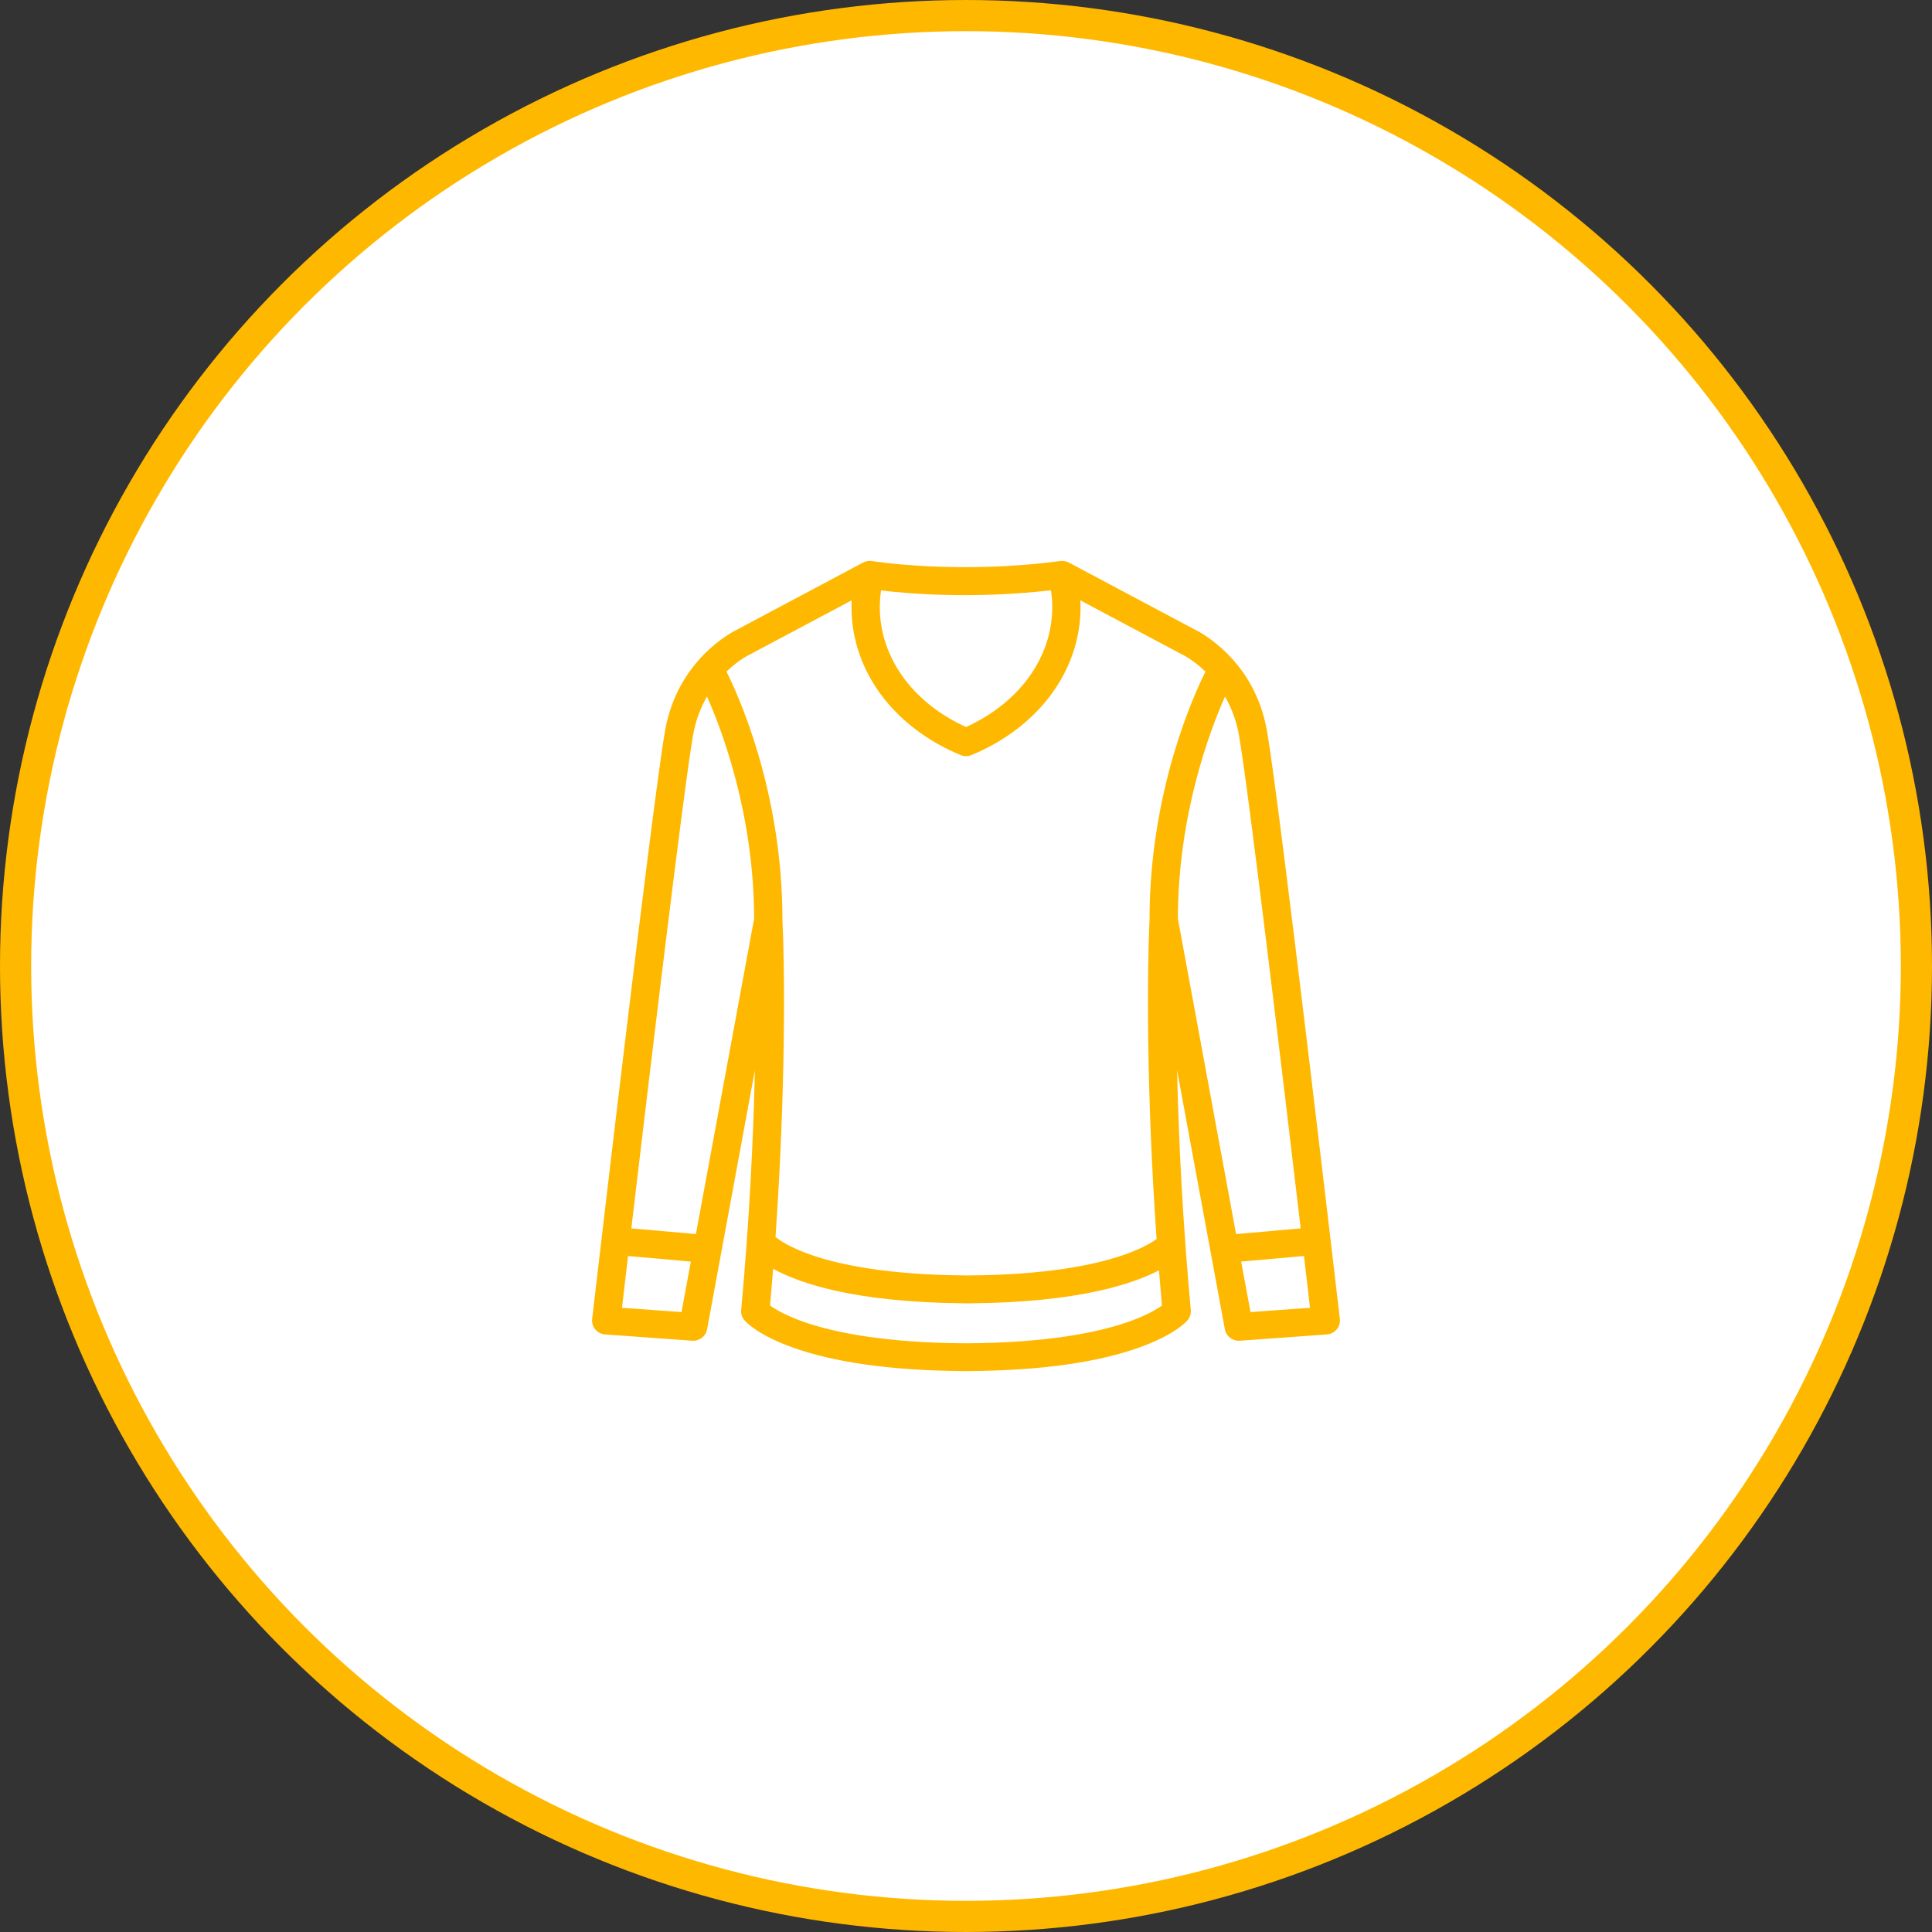
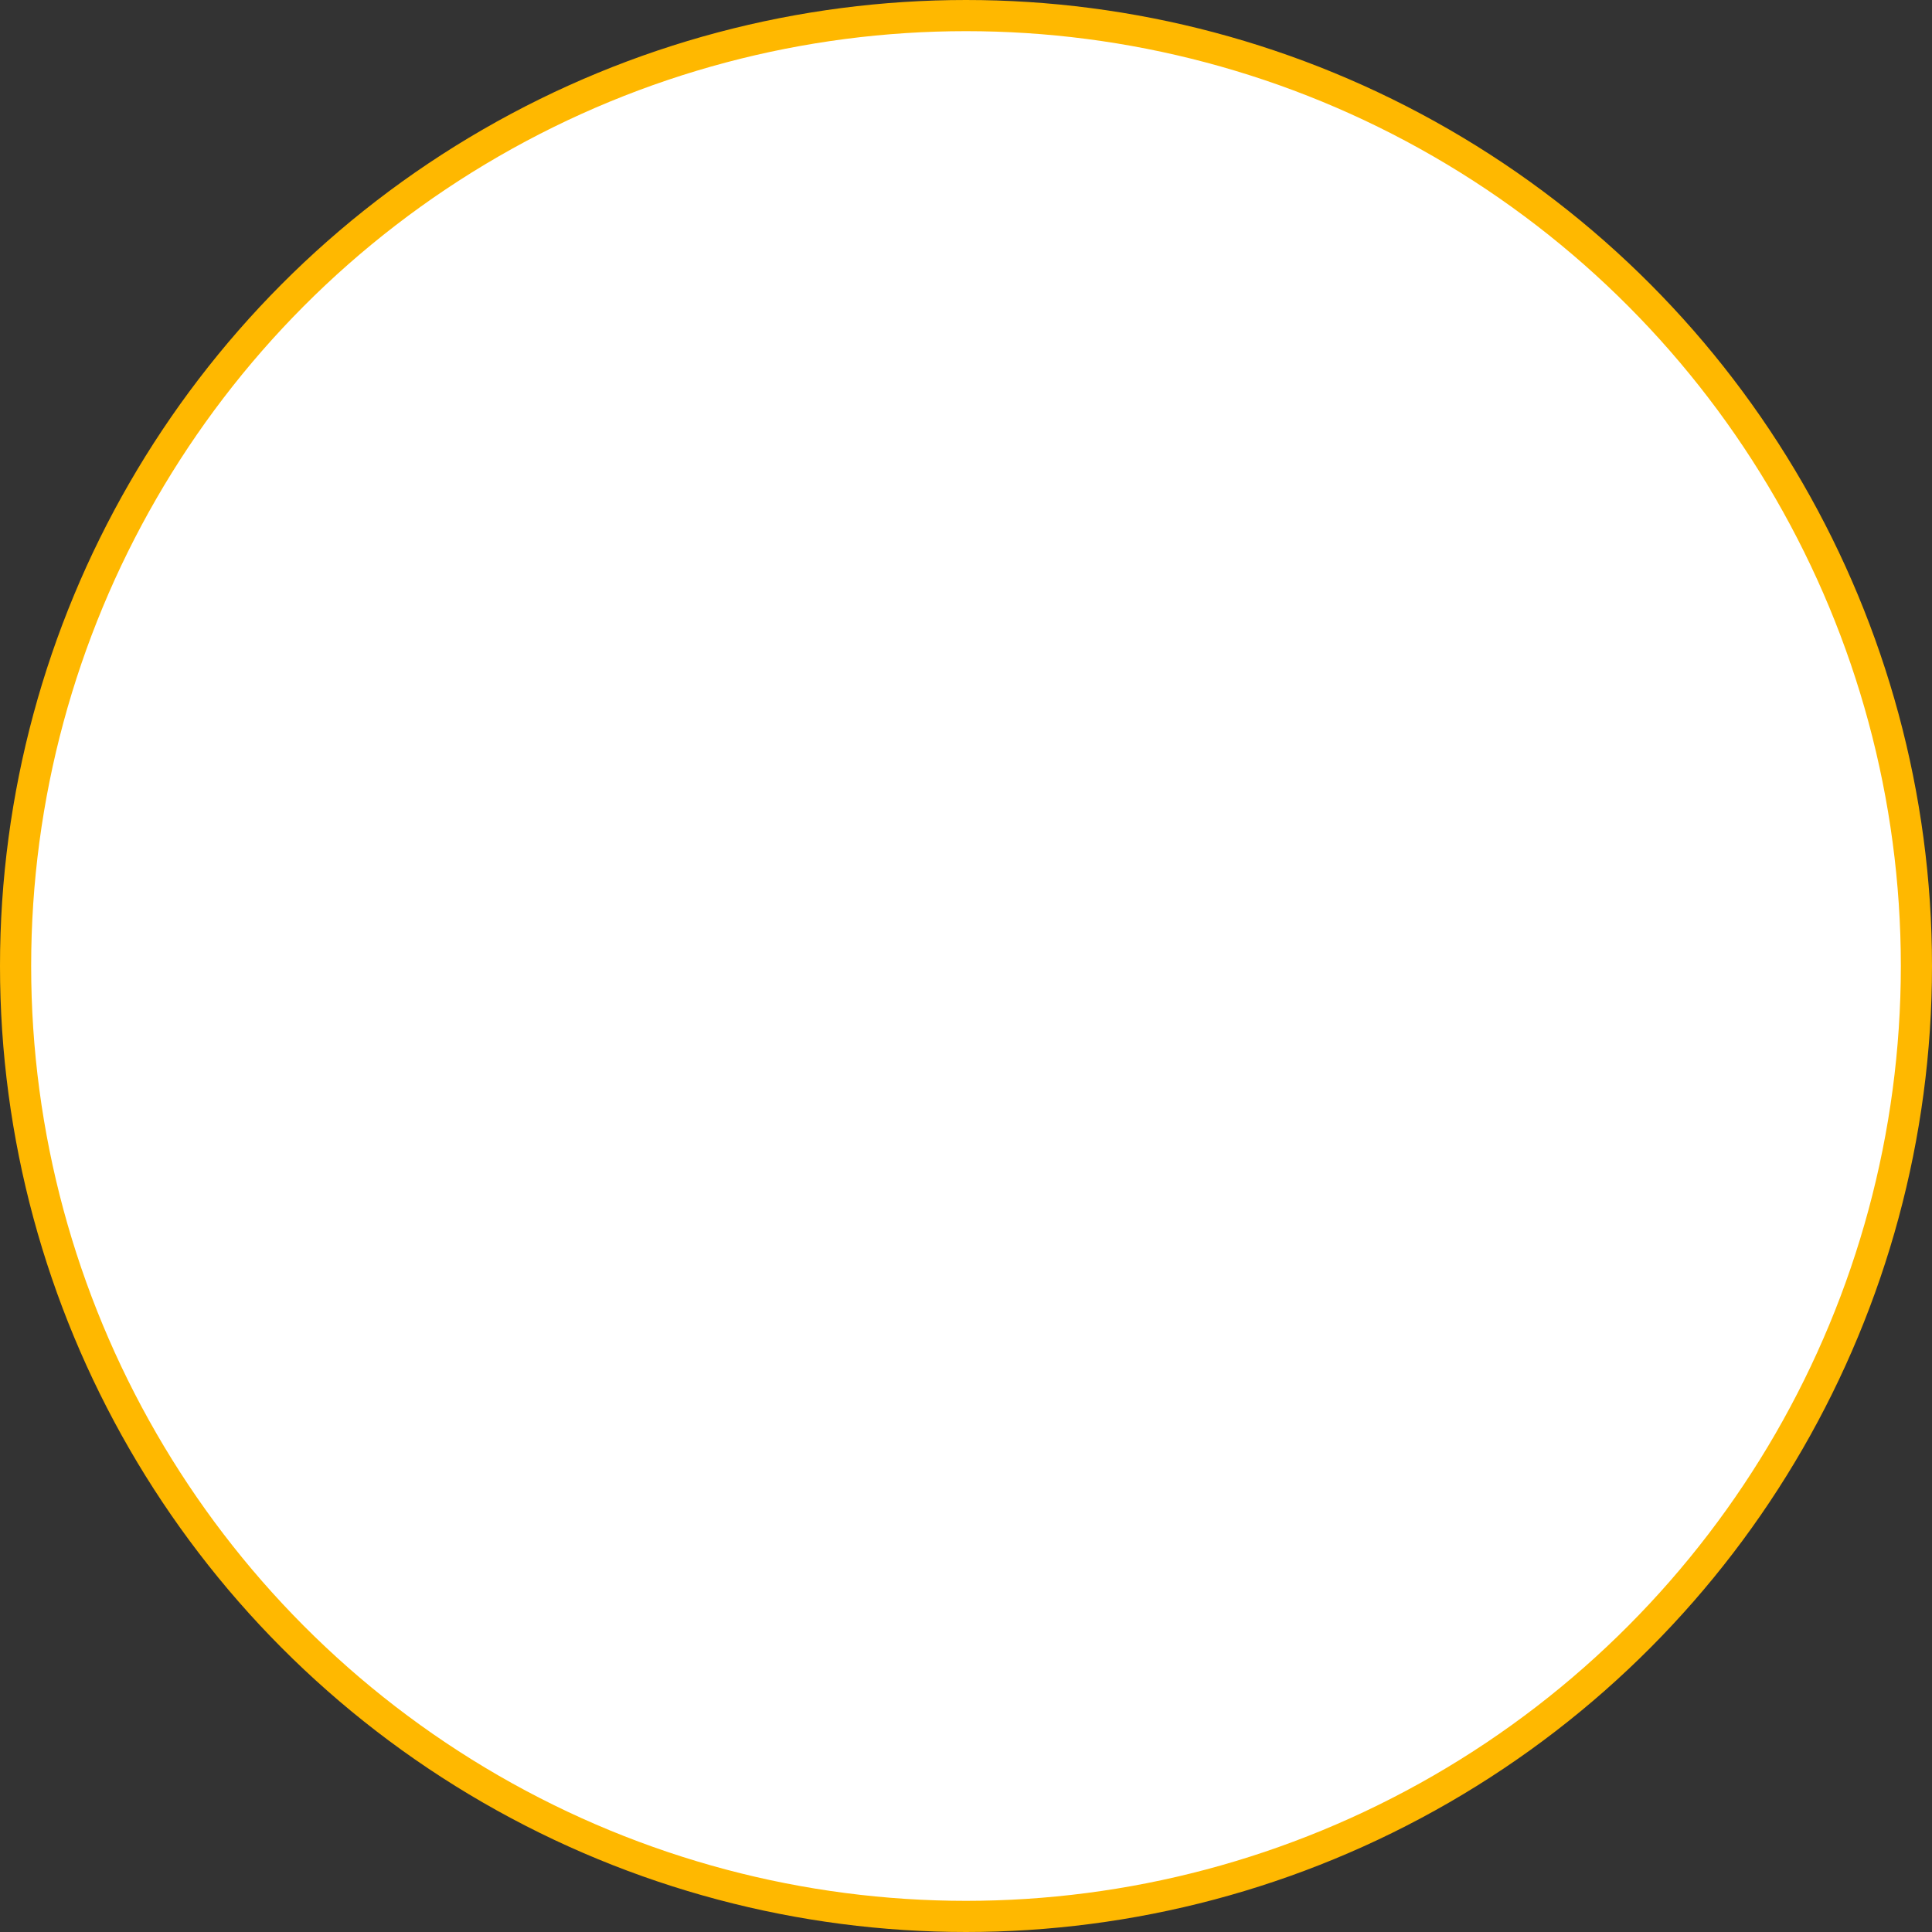
<svg xmlns="http://www.w3.org/2000/svg" width="62" height="62" viewBox="0 0 62 62" fill="none">
  <rect x="0" y="0" width="62" height="62" fill="#333333" stroke="none" />
  <circle cx="31" cy="31" r="30.5" fill="white" stroke="#FFB800" />
-   <path d="M42.998 42.329C42.919 41.655 41.07 25.797 40.657 23.447C40.26 21.189 38.526 20.292 38.34 20.202L34.302 18.054C34.302 18.054 34.298 18.053 34.296 18.052C34.258 18.032 34.216 18.018 34.172 18.009C34.17 18.009 34.167 18.008 34.164 18.007C34.142 18.004 34.121 18.001 34.099 18.001H34.091C34.071 18.001 34.051 18.002 34.031 18.004C34.028 18.004 34.026 18.004 34.025 18.004C30.722 18.444 28.029 18.012 27.991 18.006C27.981 18.005 27.972 18.004 27.962 18.003C27.958 18.003 27.954 18.002 27.949 18.001C27.93 18 27.911 18 27.892 18C27.888 18 27.884 18.001 27.879 18.001C27.863 18.003 27.848 18.005 27.832 18.007C27.827 18.008 27.823 18.009 27.818 18.01C27.8 18.014 27.781 18.019 27.764 18.025C27.759 18.027 27.756 18.028 27.751 18.03C27.736 18.035 27.721 18.042 27.707 18.049C27.704 18.051 27.701 18.052 27.698 18.053L23.66 20.201C23.475 20.291 21.741 21.188 21.343 23.446C20.93 25.797 19.081 41.654 19.003 42.328C18.989 42.449 19.026 42.57 19.104 42.663C19.183 42.757 19.298 42.815 19.421 42.824L22.211 43.025C22.442 43.042 22.65 42.884 22.691 42.659L24.225 34.347C24.176 36.522 24.049 39.182 23.785 42.04C23.773 42.16 23.812 42.279 23.891 42.37C23.957 42.446 24.341 42.847 25.42 43.236C26.764 43.721 28.581 43.977 30.823 43.998C30.837 43.999 30.851 44 30.866 44C30.911 44 30.955 43.999 31 43.999C31.045 43.999 31.089 44 31.134 44C31.148 44 31.162 43.999 31.177 43.998C33.418 43.977 35.235 43.721 36.579 43.236C37.657 42.848 38.042 42.447 38.108 42.37C38.187 42.279 38.225 42.16 38.214 42.04C37.95 39.182 37.823 36.523 37.774 34.348L39.308 42.659C39.35 42.884 39.557 43.042 39.789 43.025L42.579 42.824C42.702 42.815 42.817 42.757 42.895 42.663C42.974 42.57 43.011 42.449 42.997 42.328L42.998 42.329ZM41.741 39.42L39.667 39.603L37.799 29.477C37.806 26.124 38.832 23.432 39.312 22.354C39.508 22.694 39.674 23.107 39.761 23.599C40.061 25.305 41.166 34.547 41.741 39.42V39.42ZM33.726 18.942C33.754 19.123 33.768 19.303 33.768 19.483C33.768 21.095 32.713 22.554 31.001 23.331C29.288 22.554 28.234 21.095 28.234 19.483C28.234 19.305 28.247 19.126 28.275 18.948C29.144 19.053 31.217 19.23 33.726 18.943V18.942ZM24.063 21.003C24.071 21 24.078 20.996 24.085 20.992L27.33 19.266C27.327 19.338 27.325 19.411 27.325 19.482C27.325 21.514 28.665 23.333 30.824 24.23C30.937 24.277 31.065 24.277 31.178 24.23C33.336 23.333 34.676 21.514 34.676 19.482C34.676 19.411 34.674 19.338 34.67 19.266L37.915 20.992C37.922 20.996 37.929 21 37.937 21.003C37.944 21.006 38.291 21.172 38.685 21.554C38.349 22.221 36.892 25.344 36.89 29.504C36.813 31.088 36.782 35.008 37.117 39.762C36.951 39.882 36.61 40.086 36.01 40.289C35.162 40.577 33.615 40.919 31.046 40.93C28.477 40.919 26.931 40.577 26.083 40.289C25.343 40.038 24.998 39.787 24.887 39.694C25.217 34.971 25.186 31.081 25.109 29.504C25.107 25.34 23.647 22.214 23.313 21.552C23.696 21.182 24.034 21.016 24.062 21.003H24.063ZM22.24 23.599C22.326 23.105 22.492 22.693 22.688 22.353C23.168 23.43 24.194 26.123 24.201 29.477L22.333 39.603L20.26 39.42C20.835 34.547 21.94 25.305 22.24 23.599ZM19.96 41.969C20.004 41.6 20.07 41.027 20.155 40.307L22.17 40.485L21.87 42.106L19.96 41.969ZM36.141 42.443C35.264 42.742 33.662 43.096 31.001 43.108C28.339 43.096 26.738 42.742 25.86 42.443C25.237 42.232 24.883 42.018 24.712 41.895C24.747 41.499 24.78 41.106 24.811 40.718C25.643 41.175 27.405 41.791 30.888 41.823C30.897 41.823 30.907 41.824 30.917 41.824C30.96 41.824 31.003 41.824 31.047 41.824C31.09 41.824 31.132 41.824 31.176 41.824C31.186 41.824 31.195 41.823 31.205 41.823C34.569 41.792 36.327 41.217 37.193 40.767C37.222 41.139 37.255 41.516 37.288 41.895C37.117 42.02 36.763 42.232 36.141 42.444L36.141 42.443ZM40.13 42.106L39.83 40.485L41.846 40.307C41.93 41.027 41.997 41.6 42.04 41.969L40.129 42.106H40.13Z" fill="#FFB800" />
</svg>